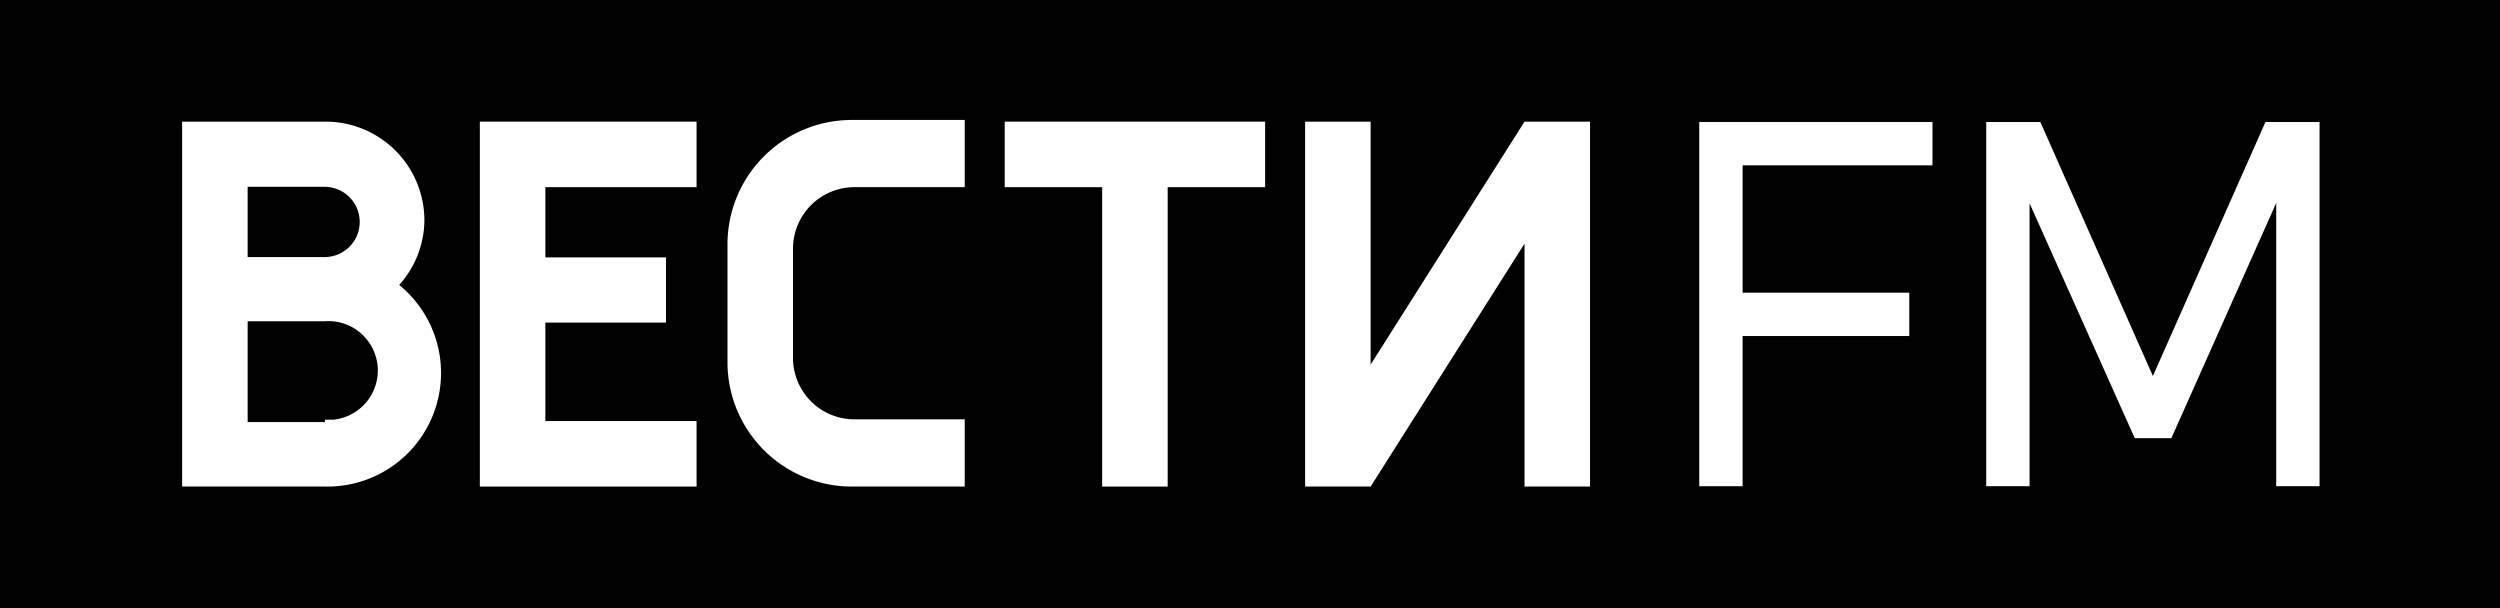
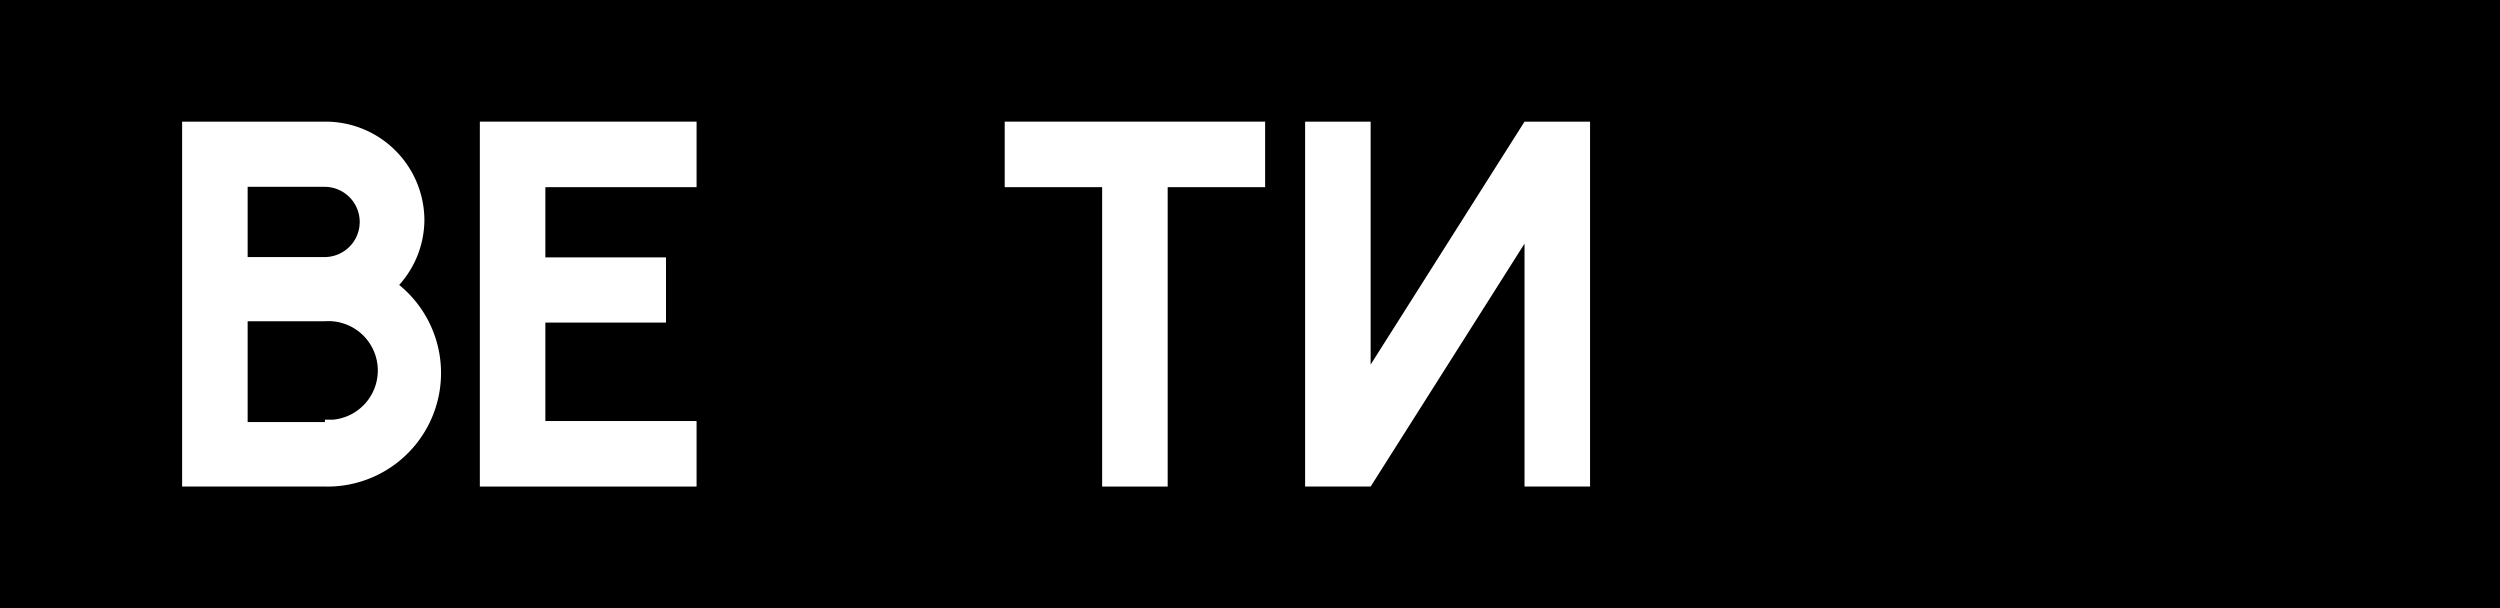
<svg xmlns="http://www.w3.org/2000/svg" id="Слой_1" data-name="Слой 1" viewBox="0 0 74.4 18.1">
  <title>logo_black</title>
  <g id="Layer_2" data-name="Layer 2">
    <g id="Layer_1-2" data-name="Layer 1-2">
      <path d="M0,0V18.1H74.4V0Z" transform="translate(0 0)" />
-       <polygon points="67.42 3.63 64.07 11.19 60.72 3.63 59.11 3.63 59.11 14.47 60.4 14.47 60.4 6.05 63.53 13.04 64.62 13.04 67.74 6.04 67.74 14.47 69.03 14.47 69.03 3.63 67.42 3.63" style="fill:#fff" />
-       <path d="M21.65,7.31v3.48a3.7,3.7,0,0,0,3.7,3.69h3.36v-2H25.43A1.83,1.83,0,0,1,23.6,10.7V7.4a1.83,1.83,0,0,1,1.83-1.83h3.28v-2H25.35A3.7,3.7,0,0,0,21.65,7.31Z" transform="translate(0 0)" style="fill:#fff" />
      <path d="M12.63,6.56A2.94,2.94,0,0,0,9.69,3.62H5.42V14.48H9.68a3.38,3.38,0,0,0,2.2-6A2.91,2.91,0,0,0,12.63,6.56Zm-5.26-1H9.66a1,1,0,1,1,0,2.09H7.37Zm2.3,7H7.37v-3h2.3a1.47,1.47,0,0,1,.24,2.93H9.67Z" transform="translate(0 0)" style="fill:#fff" />
      <polygon points="16.23 9.6 19.82 9.6 19.82 7.66 16.23 7.66 16.23 5.57 20.73 5.57 20.73 3.62 14.28 3.62 14.28 14.48 14.28 14.48 14.28 14.48 20.73 14.48 20.73 12.53 16.23 12.53 16.23 9.6" style="fill:#fff" />
-       <polygon points="50.57 14.47 51.86 14.47 51.86 10 56.82 10 56.82 8.71 51.86 8.71 51.86 4.92 57.51 4.92 57.51 3.63 50.57 3.63 50.57 14.47" style="fill:#fff" />
      <polygon points="29.9 5.57 32.8 5.57 32.8 14.48 34.75 14.48 34.75 5.57 37.65 5.57 37.65 3.62 29.9 3.62 29.9 5.57" style="fill:#fff" />
      <polygon points="45.37 3.62 40.79 10.85 40.79 3.62 38.84 3.62 38.84 14.48 40.79 14.48 40.79 14.48 40.79 14.48 45.37 7.25 45.37 14.48 47.32 14.48 47.32 3.62 45.38 3.62 45.37 3.62" style="fill:#fff" />
    </g>
  </g>
</svg>